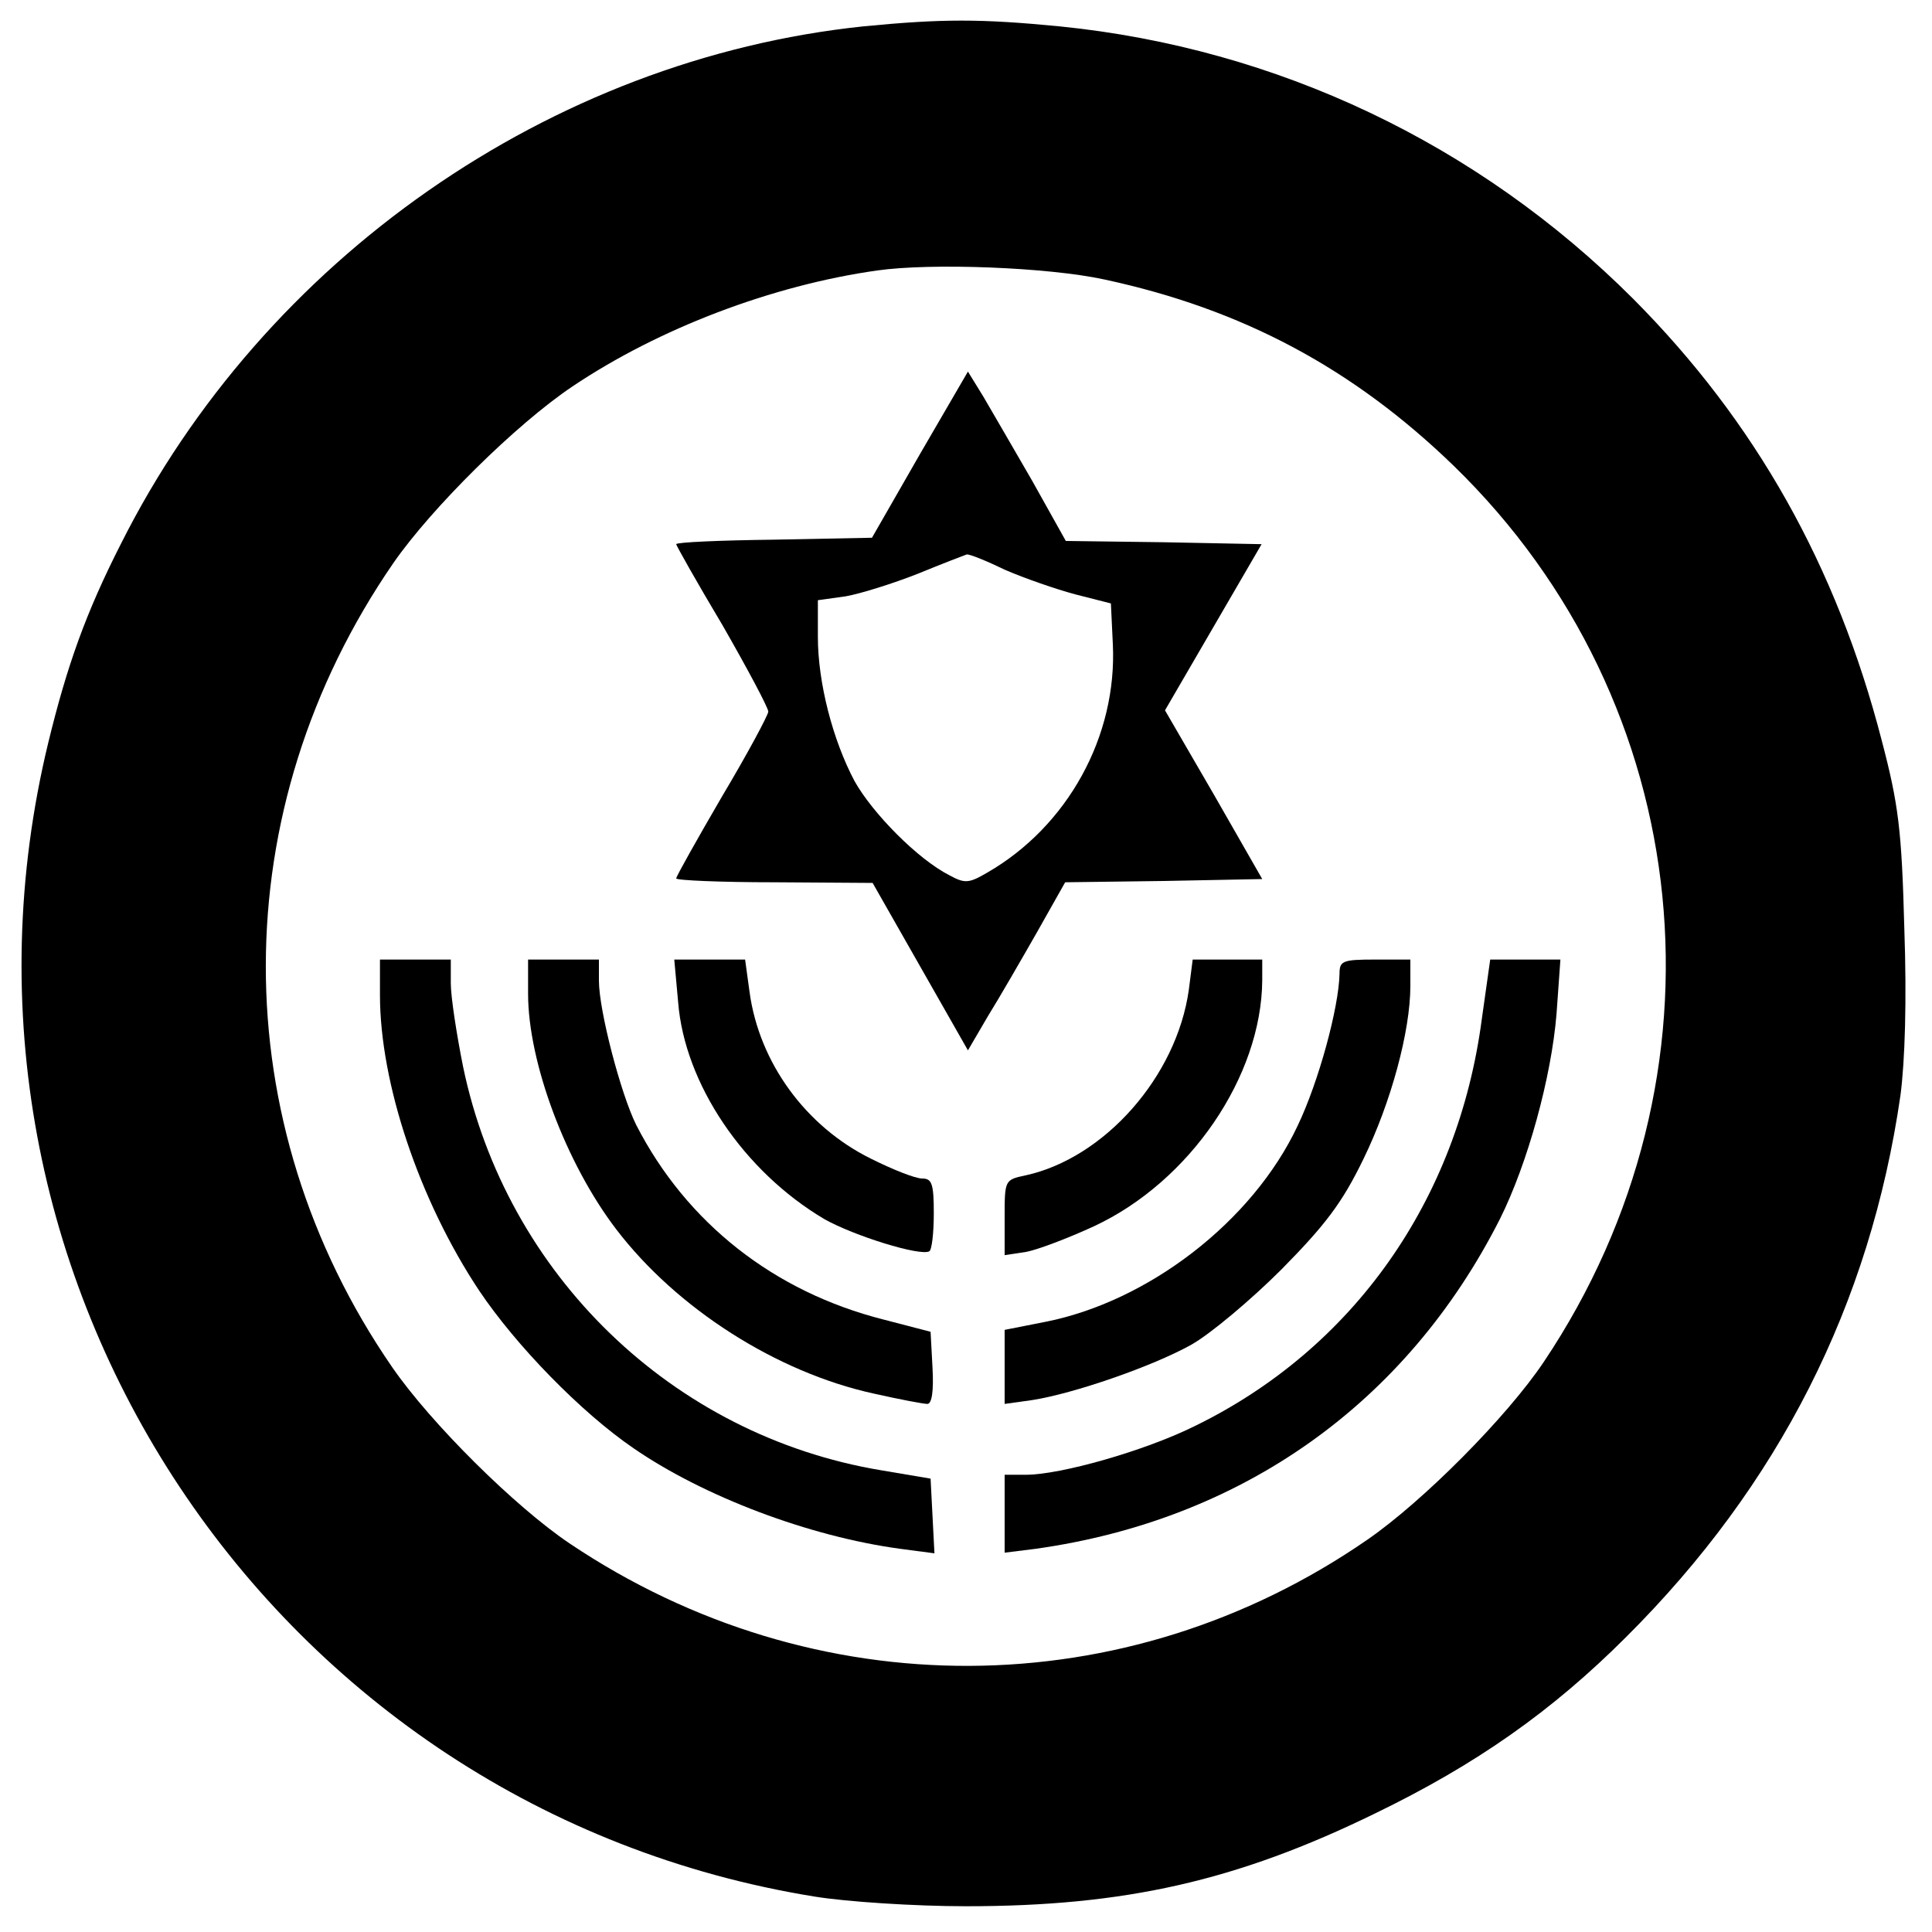
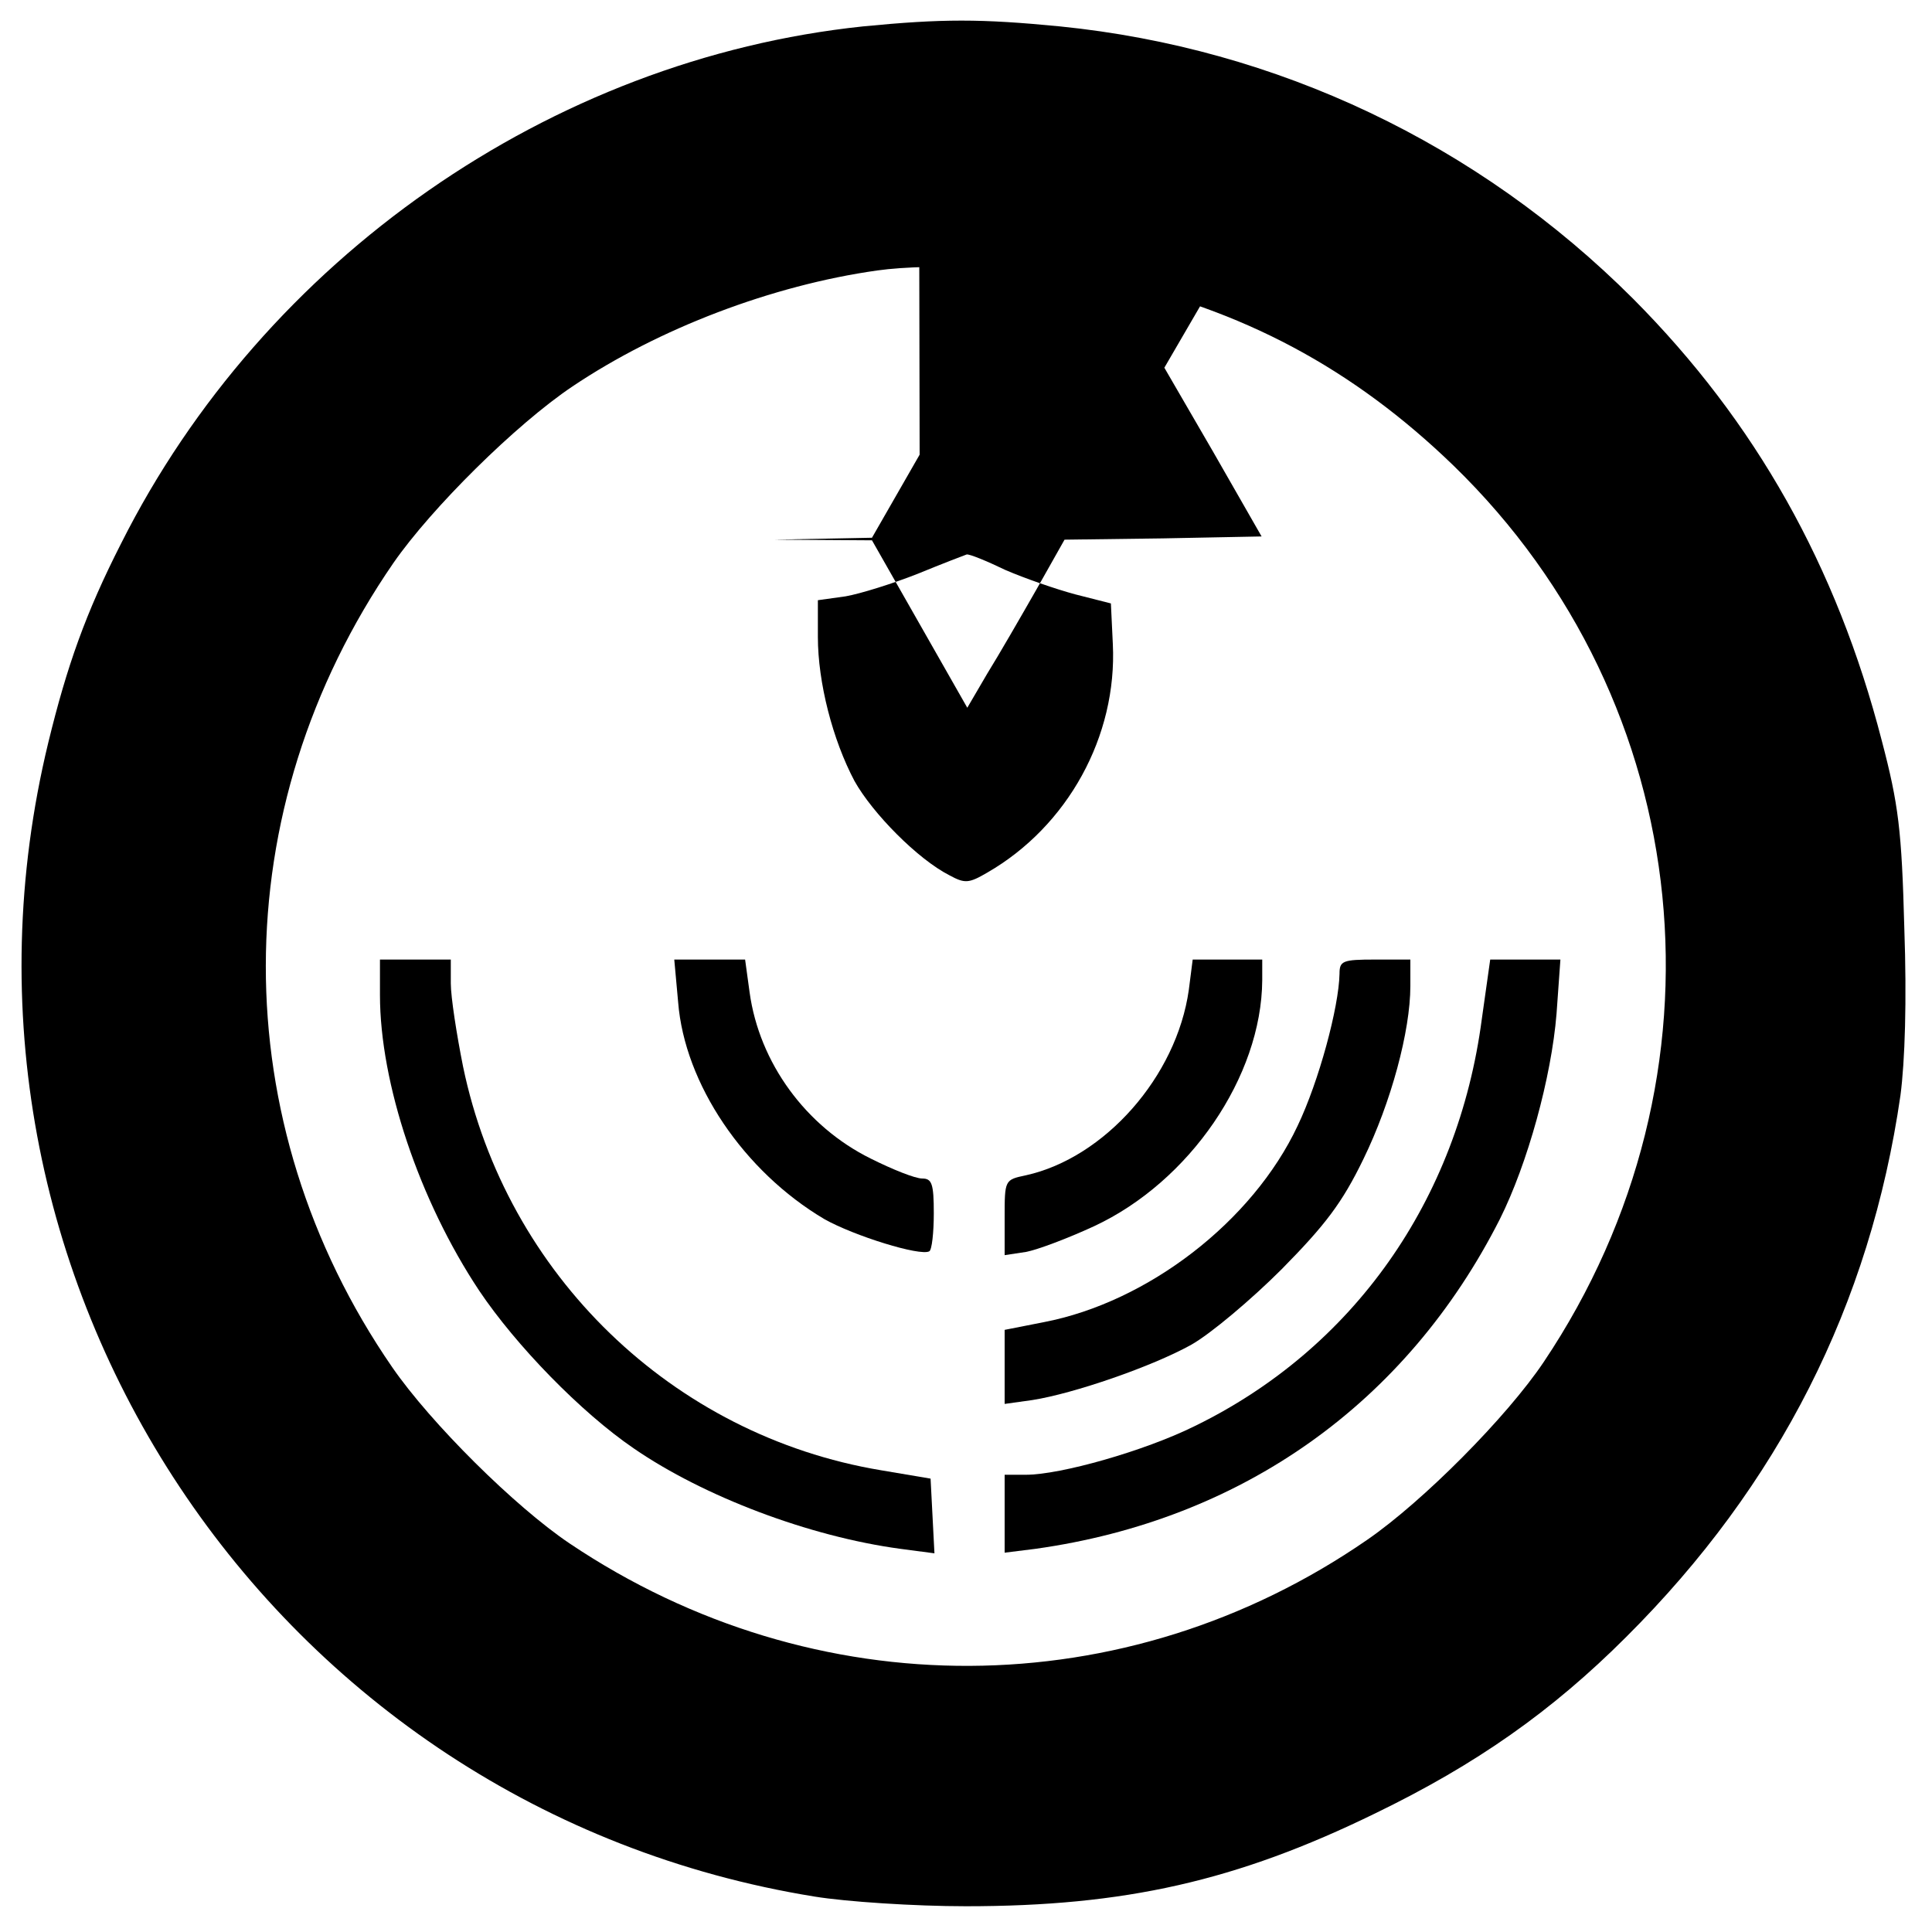
<svg xmlns="http://www.w3.org/2000/svg" version="1.0" width="300pt" height="300pt" viewBox="0 0 300 300" preserveAspectRatio="xMidYMid meet">
  <g transform="translate(0,300) scale(0.1,-0.1)" fill="#000000" stroke="none">
    <path d="M1340 2959 c-485 -51 -930 -361 -1152 -803 -55 -108 -84 -190 -113 -309 -201 -829 348 -1656 1190 -1792 49 -8 155 -15 235 -15 246 0 420 39 635 144 157 76 275 159 390 274 237 236 379 516 426 841 7 53 10 147 6 260 -4 152 -9 192 -35 291 -70 271 -196 495 -386 686 -241 241 -553 389 -890 423 -123 12 -183 12 -306 0z m375 -393 c214 -46 386 -138 542 -289 380 -369 438 -948 140 -1392 -57 -85 -187 -216 -274 -276 -375 -259 -858 -261 -1238 -6 -85 57 -216 187 -276 274 -262 380 -262 866 2 1249 59 85 190 215 278 274 134 90 310 157 473 180 84 12 266 5 353 -14z" />
-     <path d="M1428 2294 l-74 -129 -152 -3 c-84 -1 -152 -4 -152 -7 0 -2 32 -59 72 -126 39 -68 71 -128 71 -134 0 -5 -32 -65 -72 -132 -39 -67 -71 -124 -71 -127 0 -3 69 -6 153 -6 l152 -1 74 -130 74 -130 31 53 c18 29 52 88 76 130 l44 78 153 2 153 3 -75 131 -76 131 75 129 75 129 -152 3 -152 2 -52 93 c-29 50 -63 109 -76 131 l-24 39 -75 -129z m133 -179 c30 -13 79 -30 109 -38 l55 -14 3 -63 c7 -143 -70 -283 -195 -355 -29 -17 -35 -17 -59 -4 -49 25 -119 96 -147 146 -34 64 -57 153 -57 224 l0 57 43 6 c23 4 74 20 112 35 39 16 73 29 76 30 4 1 31 -10 60 -24z" />
+     <path d="M1428 2294 l-74 -129 -152 -3 l152 -1 74 -130 74 -130 31 53 c18 29 52 88 76 130 l44 78 153 2 153 3 -75 131 -76 131 75 129 75 129 -152 3 -152 2 -52 93 c-29 50 -63 109 -76 131 l-24 39 -75 -129z m133 -179 c30 -13 79 -30 109 -38 l55 -14 3 -63 c7 -143 -70 -283 -195 -355 -29 -17 -35 -17 -59 -4 -49 25 -119 96 -147 146 -34 64 -57 153 -57 224 l0 57 43 6 c23 4 74 20 112 35 39 16 73 29 76 30 4 1 31 -10 60 -24z" />
    <path d="M590 1455 c0 -137 61 -319 154 -459 57 -85 158 -189 240 -245 109 -75 273 -137 414 -156 l53 -7 -3 58 -3 58 -77 13 c-324 54 -582 304 -649 627 -10 50 -19 108 -19 129 l0 37 -55 0 -55 0 0 -55z" />
-     <path d="M820 1457 c0 -107 59 -264 137 -366 94 -123 249 -222 400 -255 40 -9 77 -16 83 -16 7 0 10 20 8 56 l-3 56 -73 19 c-170 43 -306 150 -384 302 -24 48 -58 178 -58 224 l0 33 -55 0 -55 0 0 -53z" />
    <path d="M1053 1444 c10 -127 102 -263 227 -337 46 -26 149 -58 163 -50 4 2 7 29 7 59 0 46 -3 54 -18 54 -11 0 -46 14 -80 31 -101 50 -173 149 -188 258 l-7 51 -55 0 -55 0 6 -66z" />
    <path d="M1846 1463 c-19 -135 -131 -261 -253 -288 -33 -7 -33 -7 -33 -66 l0 -58 33 5 c17 3 65 21 106 40 148 69 260 232 261 382 l0 32 -54 0 -54 0 -6 -47z" />
    <path d="M2080 1488 c-1 -52 -32 -167 -65 -236 -70 -149 -233 -274 -394 -305 l-61 -12 0 -57 0 -58 43 6 c64 10 186 52 247 86 30 17 93 70 140 117 68 69 94 103 127 171 43 88 73 199 73 269 l0 41 -55 0 c-50 0 -55 -2 -55 -22z" />
    <path d="M2301 1418 c-37 -282 -200 -513 -447 -633 -77 -38 -207 -75 -261 -75 l-33 0 0 -61 0 -60 48 6 c321 45 576 226 721 512 43 86 80 220 88 319 l6 84 -55 0 -54 0 -13 -92z" />
  </g>
</svg>